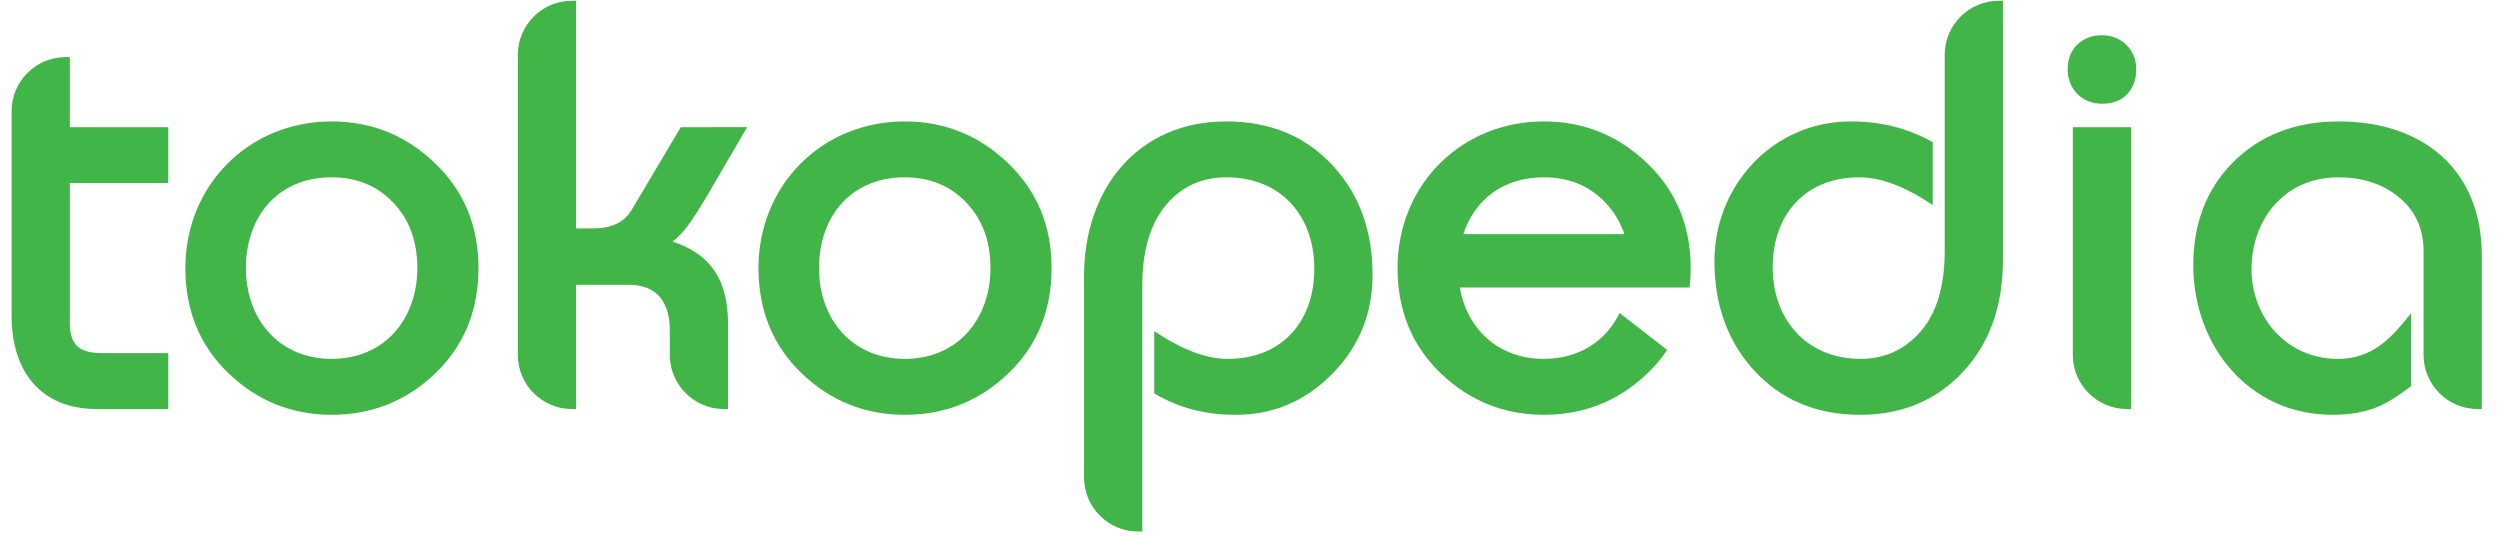
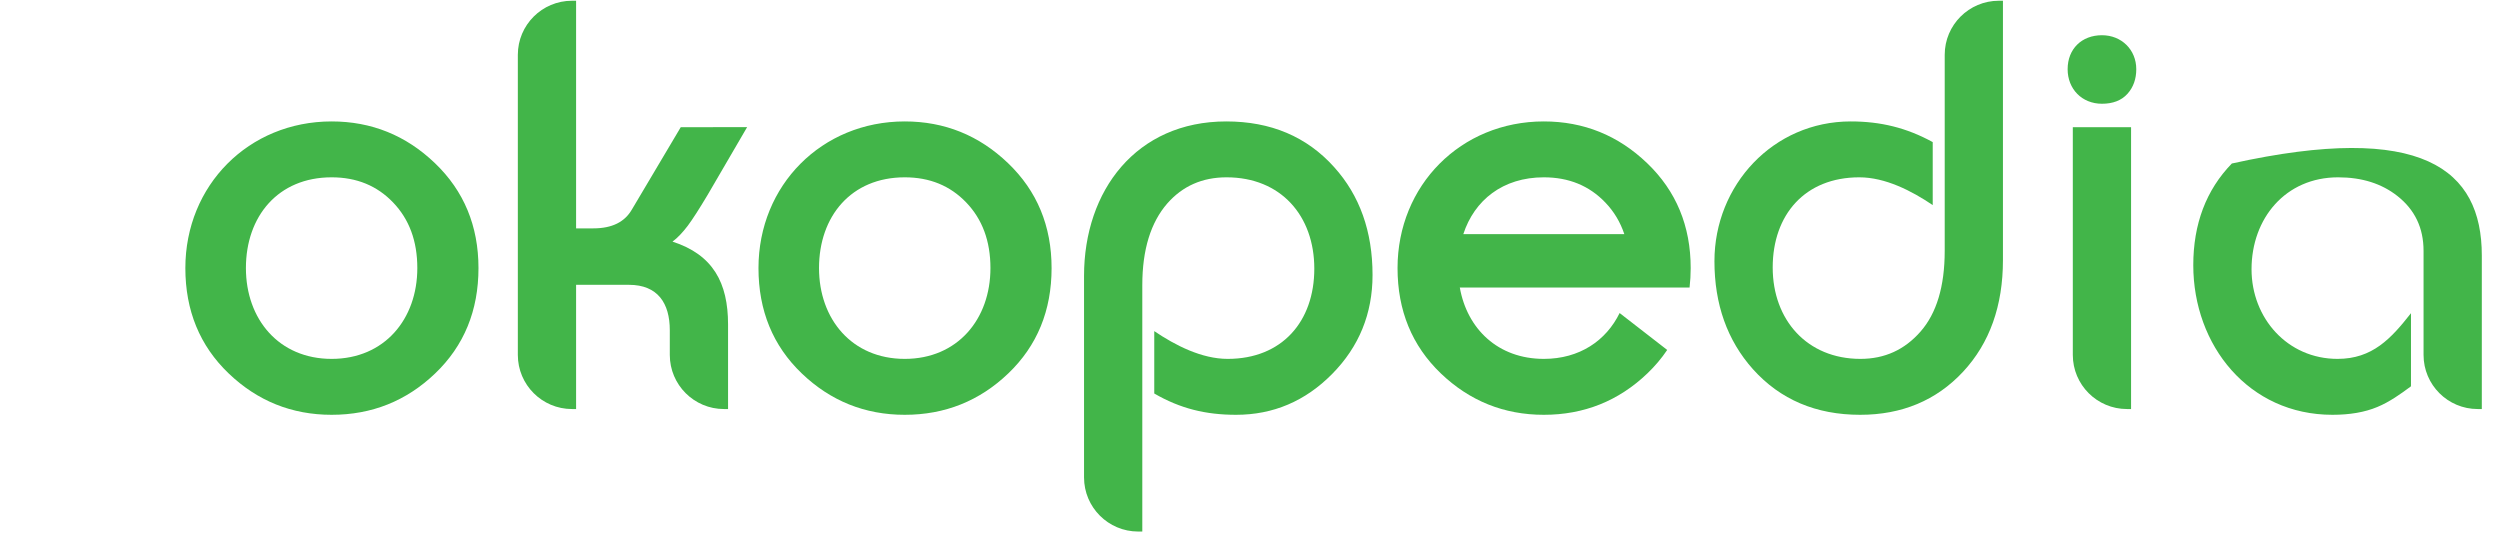
<svg xmlns="http://www.w3.org/2000/svg" width="112px" height="24px" viewBox="0 0 112 24" version="1.1">
  <title>Group</title>
  <desc>Created with Sketch.</desc>
  <defs />
  <g id="Page-1" stroke="none" stroke-width="1" fill="none" fill-rule="evenodd">
    <g id="Less-Than-5-Invoice" transform="translate(-24, -16)" fill="#42B549">
      <g id="Group" transform="translate(24, 16)">
        <path d="M92.862,5.698 L95.472,5.698 L95.472,18.325 L95.29,18.325 C93.949,18.325 92.862,17.239 92.862,15.901 L92.862,5.698 Z" id="Fill-13" />
-         <path d="M108.575,11.238 C108.575,10.21 108.185,9.397 107.403,8.78 C106.699,8.226 105.818,7.944 104.748,7.944 C102.386,7.944 100.869,9.788 100.869,12.062 C100.869,14.251 102.476,16.078 104.723,16.078 C106.285,16.078 107.122,15.166 108.012,14.031 L108.012,17.306 C107.558,17.646 107.036,18.016 106.502,18.234 C105.94,18.469 105.27,18.583 104.493,18.583 C100.738,18.583 98.259,15.473 98.259,11.881 C98.259,10.038 98.833,8.513 99.987,7.325 C101.213,6.066 102.819,5.44 104.787,5.44 C108.516,5.44 111.185,7.579 111.185,11.443 L111.185,18.325 L111.002,18.325 C109.661,18.325 108.575,17.239 108.575,15.901 L108.575,11.238 Z" id="Fill-15" />
+         <path d="M108.575,11.238 C108.575,10.21 108.185,9.397 107.403,8.78 C106.699,8.226 105.818,7.944 104.748,7.944 C102.386,7.944 100.869,9.788 100.869,12.062 C100.869,14.251 102.476,16.078 104.723,16.078 C106.285,16.078 107.122,15.166 108.012,14.031 L108.012,17.306 C107.558,17.646 107.036,18.016 106.502,18.234 C105.94,18.469 105.27,18.583 104.493,18.583 C100.738,18.583 98.259,15.473 98.259,11.881 C98.259,10.038 98.833,8.513 99.987,7.325 C108.516,5.44 111.185,7.579 111.185,11.443 L111.185,18.325 L111.002,18.325 C109.661,18.325 108.575,17.239 108.575,15.901 L108.575,11.238 Z" id="Fill-15" />
        <path d="M95.313,4.2 C95.039,4.507 94.646,4.648 94.168,4.648 C93.271,4.648 92.63,3.988 92.63,3.1 C92.63,2.192 93.26,1.578 94.168,1.578 C95.041,1.578 95.705,2.225 95.705,3.1 C95.705,3.532 95.578,3.904 95.313,4.2" id="Fill-17" />
        <path d="M87.943,16.657 C86.745,17.941 85.203,18.583 83.334,18.583 C81.361,18.583 79.754,17.903 78.53,16.538 C77.379,15.246 76.807,13.629 76.807,11.701 C76.807,8.29 79.443,5.44 82.912,5.44 C84.25,5.44 85.413,5.723 86.586,6.366 L86.586,9.188 C85.645,8.551 84.463,7.944 83.297,7.944 C80.866,7.944 79.417,9.615 79.417,11.985 C79.417,14.323 80.95,16.078 83.348,16.078 C84.432,16.078 85.326,15.671 86.042,14.852 C86.753,14.039 87.123,12.843 87.123,11.238 L87.123,2.456 C87.123,1.118 88.209,0.033 89.549,0.033 L89.732,0.033 L89.732,11.65 C89.732,13.696 89.14,15.371 87.943,16.657" id="Fill-19" />
        <path d="M59.684,16.75 C58.481,17.97 57.043,18.583 55.375,18.583 C54.027,18.583 52.881,18.308 51.711,17.629 L51.711,14.834 C52.653,15.471 53.835,16.078 55,16.078 C57.432,16.078 58.881,14.406 58.881,12.036 C58.881,9.665 57.382,7.944 54.95,7.944 C53.862,7.944 52.982,8.334 52.294,9.115 C51.557,9.963 51.175,11.175 51.175,12.775 L51.175,23.813 L50.992,23.813 C49.651,23.813 48.565,22.727 48.565,21.389 L48.565,12.361 C48.565,8.532 50.909,5.44 54.937,5.44 C56.927,5.44 58.542,6.119 59.767,7.484 C60.919,8.759 61.49,10.375 61.49,12.32 C61.49,14.05 60.887,15.53 59.684,16.75" id="Fill-22" />
        <path d="M14.857,16.078 C12.49,16.078 11.017,14.297 11.017,12.01 C11.017,9.692 12.455,7.944 14.857,7.944 C15.98,7.944 16.894,8.321 17.613,9.073 C18.332,9.823 18.696,10.796 18.696,12.01 C18.696,14.297 17.225,16.078 14.857,16.078 M19.484,7.308 C18.187,6.065 16.641,5.44 14.857,5.44 C11.14,5.44 8.304,8.303 8.304,12.01 C8.304,13.911 8.949,15.489 10.243,16.728 C11.532,17.963 13.074,18.583 14.857,18.583 C16.658,18.583 18.208,17.963 19.497,16.728 C20.791,15.489 21.436,13.911 21.436,12.01 C21.436,10.126 20.786,8.554 19.484,7.308" id="Fill-24" />
        <path d="M40.533,16.078 C38.164,16.078 36.692,14.297 36.692,12.01 C36.692,9.692 38.13,7.944 40.533,7.944 C41.655,7.944 42.569,8.321 43.289,9.073 C44.007,9.823 44.372,10.796 44.372,12.01 C44.372,14.297 42.9,16.078 40.533,16.078 M45.159,7.308 C43.862,6.065 42.316,5.44 40.533,5.44 C36.815,5.44 33.98,8.303 33.98,12.01 C33.98,13.911 34.625,15.489 35.918,16.728 C37.208,17.963 38.749,18.583 40.533,18.583 C42.332,18.583 43.883,17.963 45.172,16.728 C46.466,15.489 47.111,13.911 47.111,12.01 C47.111,10.126 46.461,8.554 45.159,7.308" id="Fill-26" />
        <path d="M31.699,8.736 C31.316,9.377 31.019,9.837 30.811,10.115 C30.581,10.417 30.354,10.658 30.128,10.825 C31.942,11.41 32.617,12.666 32.617,14.536 L32.617,18.325 L32.434,18.325 C31.095,18.325 30.007,17.239 30.007,15.901 L30.007,14.793 C30.007,13.581 29.463,12.76 28.179,12.76 L25.809,12.76 L25.809,18.325 L25.626,18.325 C24.285,18.325 23.199,17.239 23.199,15.901 L23.199,2.456 C23.199,1.118 24.285,0.033 25.626,0.033 L25.809,0.033 L25.809,10.231 L26.58,10.231 C27.428,10.231 27.985,9.941 28.304,9.394 L30.498,5.698 L33.471,5.696 L31.699,8.736 Z" id="Fill-28" />
-         <path d="M4.339,18.325 C1.786,18.325 0.52,16.59 0.52,14.167 L0.52,4.979 C0.52,3.642 1.607,2.557 2.947,2.557 L3.129,2.557 L3.129,5.698 L7.539,5.698 L7.539,8.202 L3.129,8.202 L3.129,14.458 C3.129,15.522 3.605,15.821 4.622,15.821 L7.539,15.821 L7.539,18.325 L4.339,18.325 Z" id="Fill-30" />
        <path d="M69.163,7.944 C70.286,7.944 71.2,8.321 71.919,9.073 C72.308,9.478 72.59,9.951 72.77,10.49 L65.556,10.49 C66.052,8.969 67.325,7.944 69.163,7.944 L69.163,7.944 Z M72.559,14.024 C71.955,15.26 70.766,16.078 69.163,16.078 C67.107,16.078 65.726,14.732 65.399,12.88 L72.574,12.88 L72.928,12.88 L75.693,12.88 L75.695,12.88 L75.693,12.879 C75.725,12.597 75.743,12.308 75.743,12.01 C75.743,10.126 75.092,8.554 73.79,7.308 C72.493,6.065 70.947,5.44 69.163,5.44 C65.445,5.44 62.61,8.303 62.61,12.01 C62.61,13.911 63.256,15.488 64.549,16.728 C65.839,17.963 67.381,18.583 69.163,18.583 C70.964,18.583 72.513,17.963 73.803,16.728 C74.143,16.403 74.438,16.053 74.688,15.681 L74.69,15.677 L72.559,14.024 Z" id="Fill-32" />
      </g>
    </g>
  </g>
</svg>